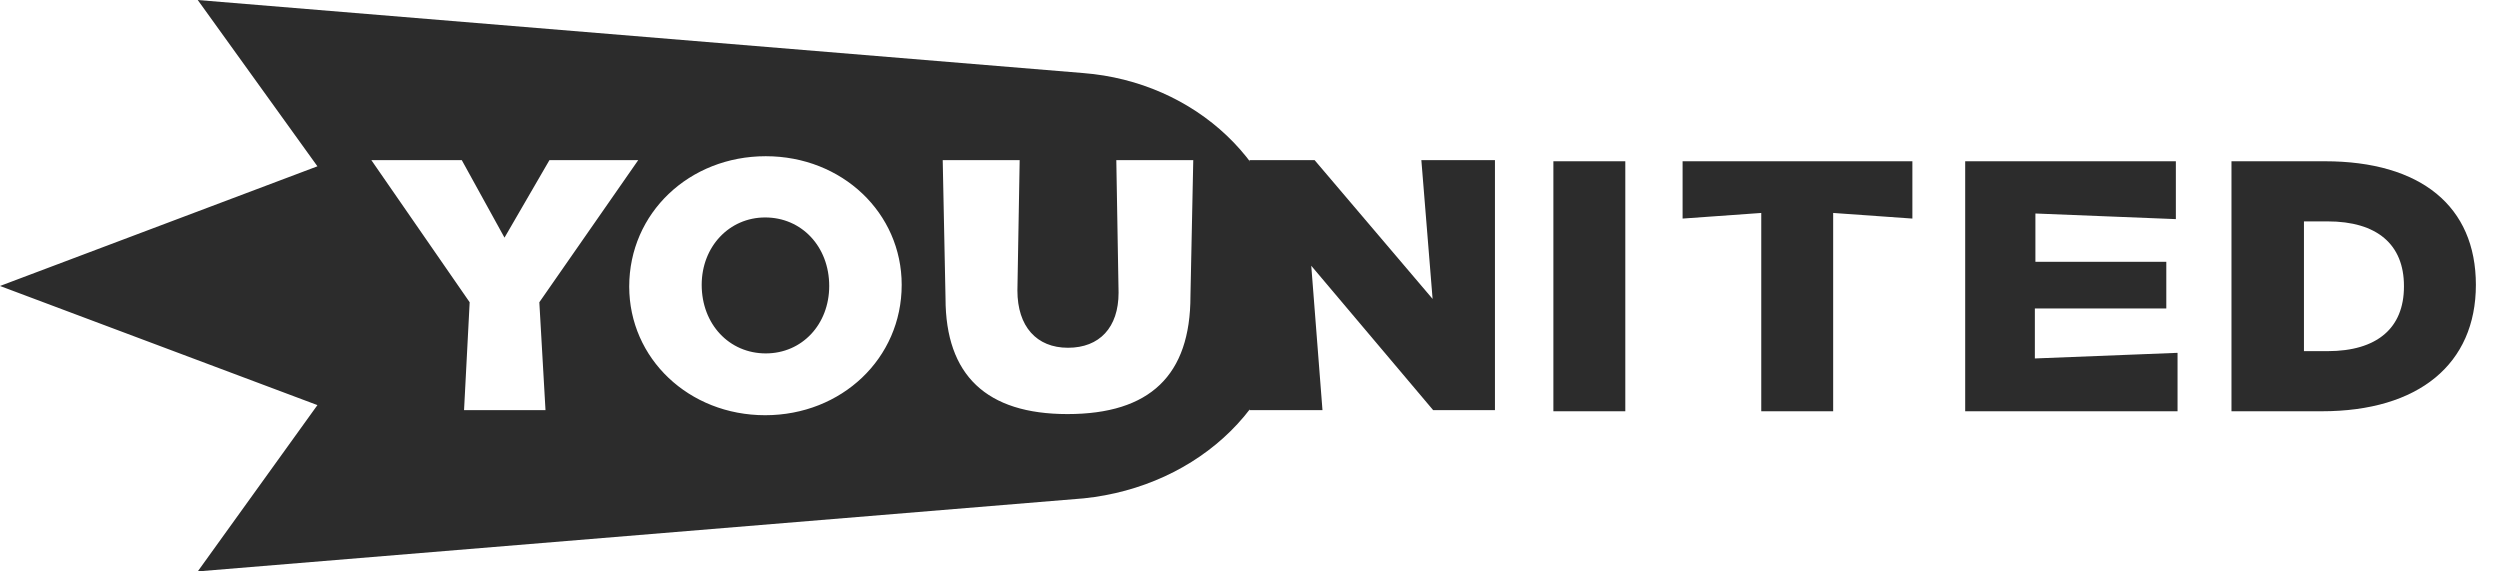
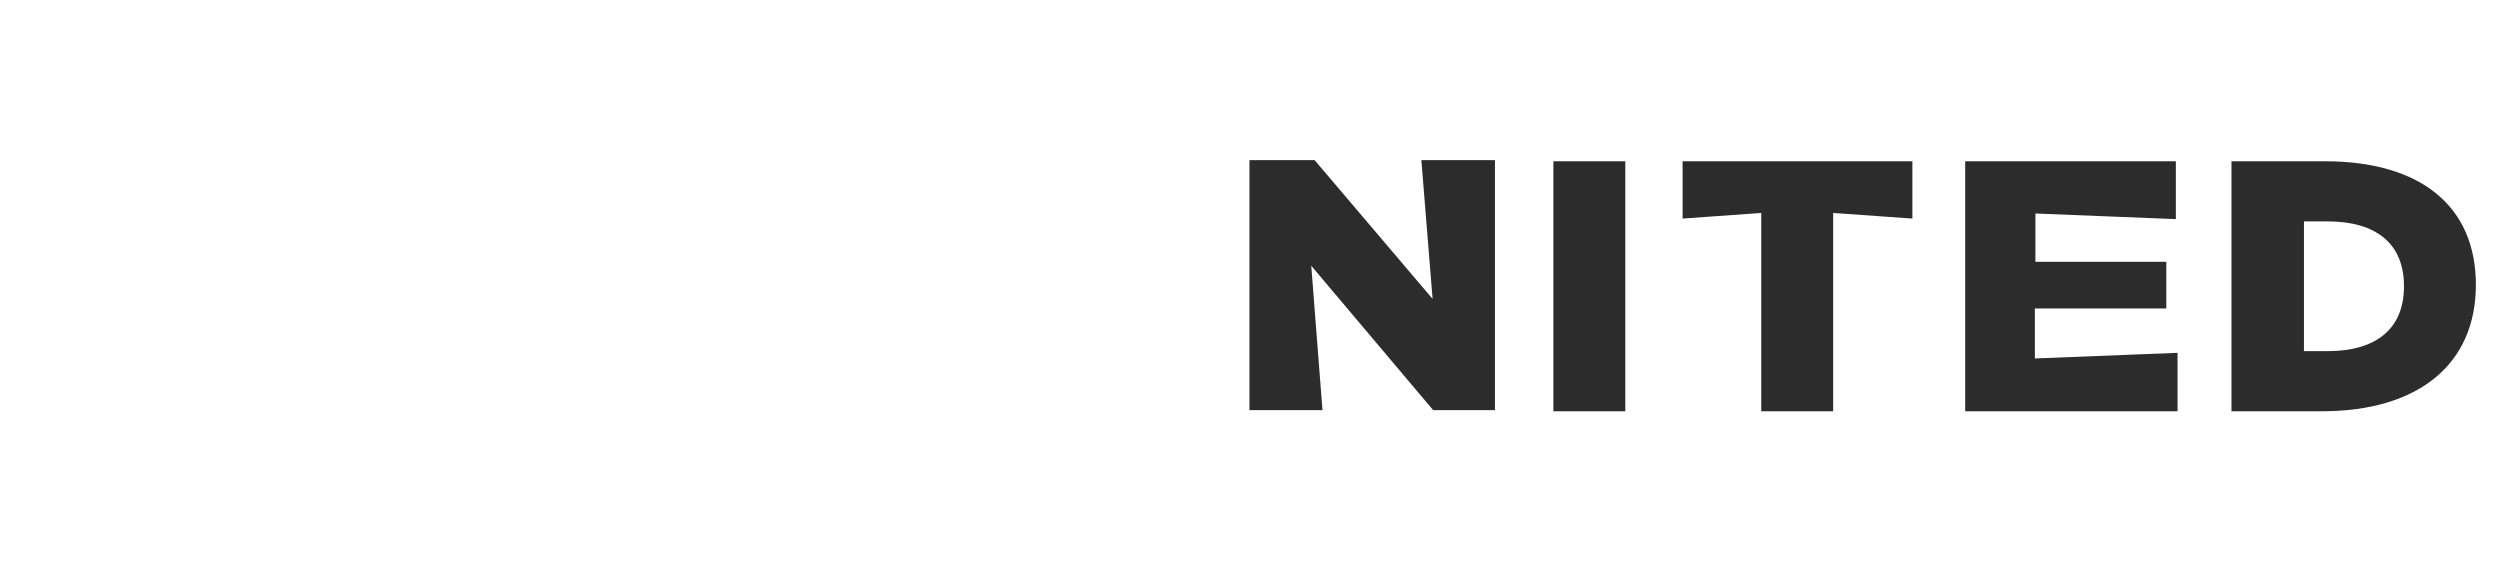
<svg xmlns="http://www.w3.org/2000/svg" width="105" height="24" viewBox="0 0 105 24" fill="none">
  <g opacity="0.9">
-     <path d="M45.492 3.068C50.178 3.434 54.001 6.9 54.235 11.557L54.247 11.987C54.247 16.872 50.33 20.435 45.517 20.931L8.306 23.998L13.332 17.014L0 12.011L13.332 6.985L8.306 0.001L45.492 3.068ZM32.161 6.561C28.952 6.561 26.427 8.944 26.427 12.035C26.427 15.055 28.929 17.439 32.138 17.439C35.347 17.438 37.871 15.055 37.871 11.964C37.871 8.944 35.37 6.561 32.161 6.561ZM39.594 6.726L39.712 12.53C39.712 15.763 41.434 17.391 44.832 17.391C48.3 17.391 49.999 15.762 49.999 12.435L50.117 6.726H46.885L46.98 12.294C46.98 13.757 46.177 14.606 44.855 14.606C43.534 14.606 42.731 13.71 42.731 12.2L42.826 6.726H39.594ZM15.597 6.726L19.726 12.695L19.49 17.226H22.911L22.652 12.695L26.805 6.726H23.076L21.189 9.981L19.395 6.726H15.597ZM32.138 9.133C33.671 9.133 34.827 10.359 34.827 12.011C34.827 13.615 33.695 14.843 32.161 14.843C30.627 14.843 29.471 13.616 29.471 11.964C29.471 10.359 30.628 9.133 32.138 9.133Z" fill="#151515" />
-     <path d="M60.193 17.226L55.073 11.162L55.544 17.226H52.477V6.726H55.214L60.169 12.554L59.697 6.726H62.788V17.226H60.217H60.193ZM65.242 6.773H68.263V17.273H65.242V6.773ZM73.973 17.273V8.944L70.669 9.18V6.773H80.32V9.18L76.993 8.944V17.273H73.973ZM82.538 17.273V6.773H91.386V9.203L85.487 8.967V10.996H90.985V12.955H85.464V15.055L91.457 14.819V17.273H82.514H82.538ZM97.663 6.773H93.722V17.273H97.521C101.58 17.273 103.987 15.291 103.987 11.964C103.987 8.661 101.674 6.773 97.639 6.773H97.663ZM100.966 12.035C100.966 13.781 99.834 14.748 97.757 14.748H96.766V9.298H97.757C99.834 9.298 100.966 10.265 100.966 12.011V12.035Z" fill="#151515" />
+     <path d="M60.193 17.226L55.073 11.162L55.544 17.226H52.477V6.726H55.214L60.169 12.554L59.697 6.726H62.788V17.226H60.217H60.193ZM65.242 6.773H68.263V17.273H65.242V6.773ZM73.973 17.273V8.944L70.669 9.18V6.773H80.32V9.18L76.993 8.944V17.273H73.973ZM82.538 17.273V6.773H91.386V9.203L85.487 8.967V10.996H90.985V12.955H85.464V15.055L91.457 14.819V17.273H82.538ZM97.663 6.773H93.722V17.273H97.521C101.58 17.273 103.987 15.291 103.987 11.964C103.987 8.661 101.674 6.773 97.639 6.773H97.663ZM100.966 12.035C100.966 13.781 99.834 14.748 97.757 14.748H96.766V9.298H97.757C99.834 9.298 100.966 10.265 100.966 12.011V12.035Z" fill="#151515" />
  </g>
</svg>